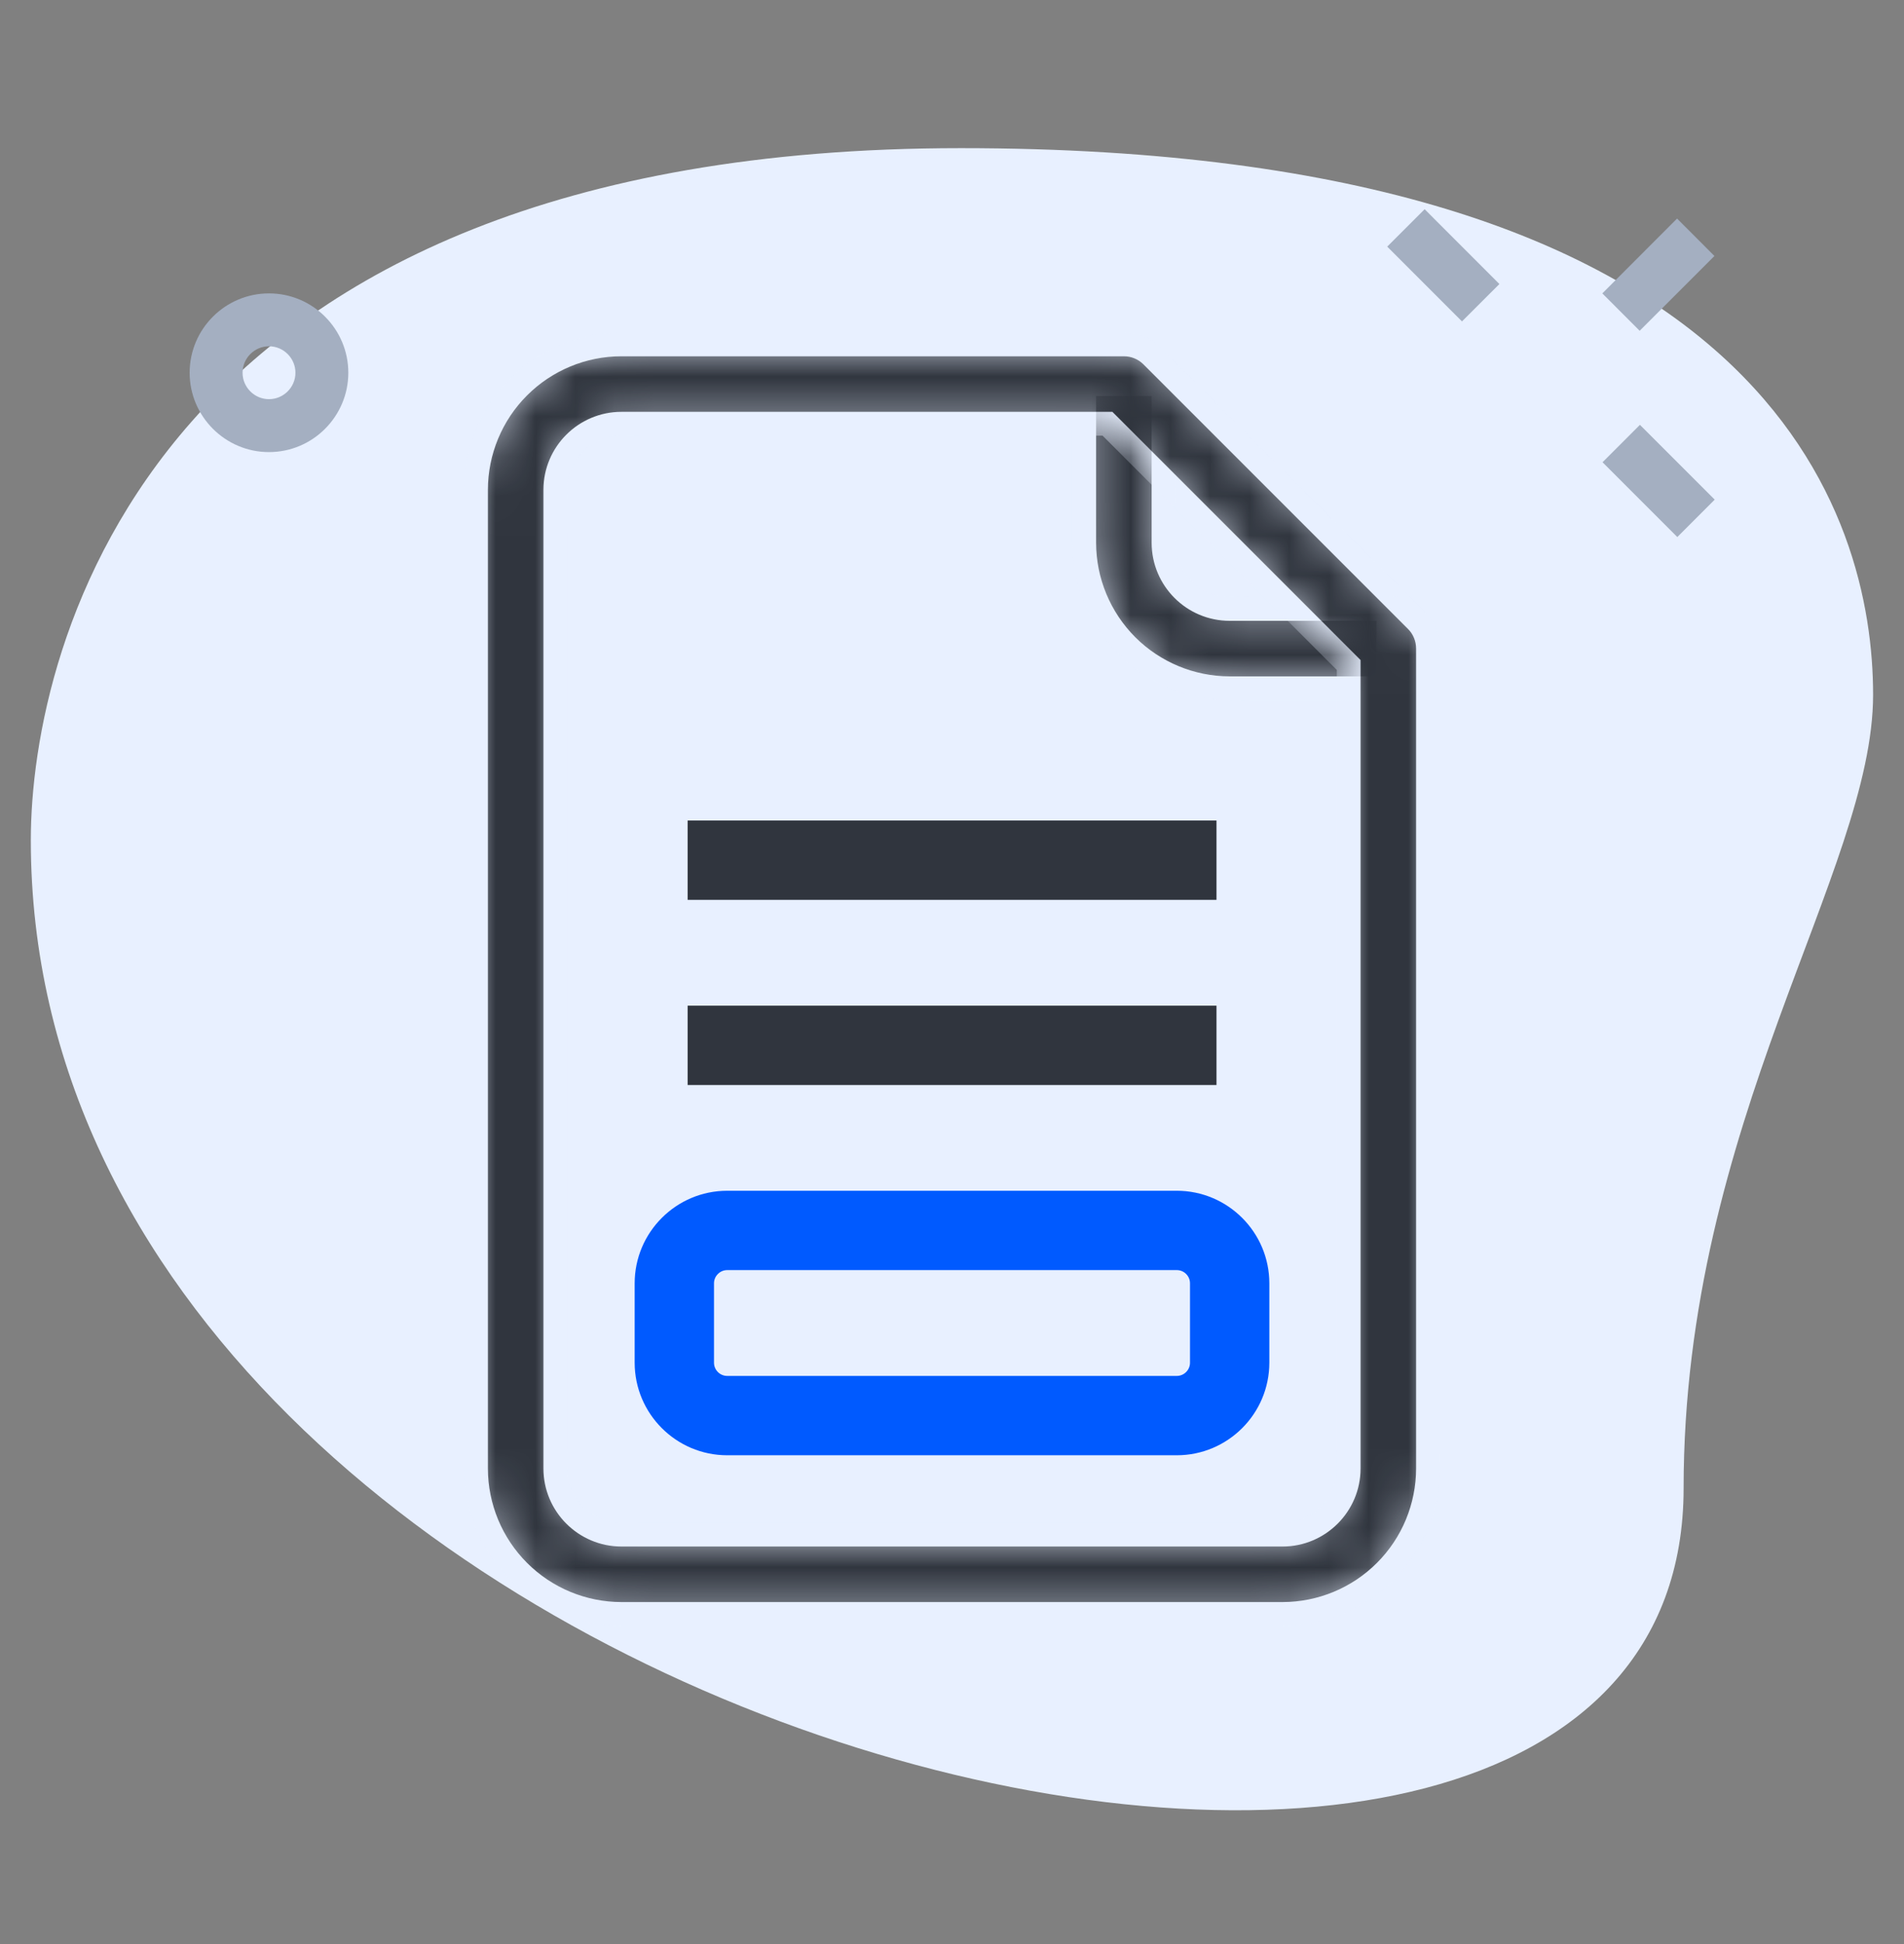
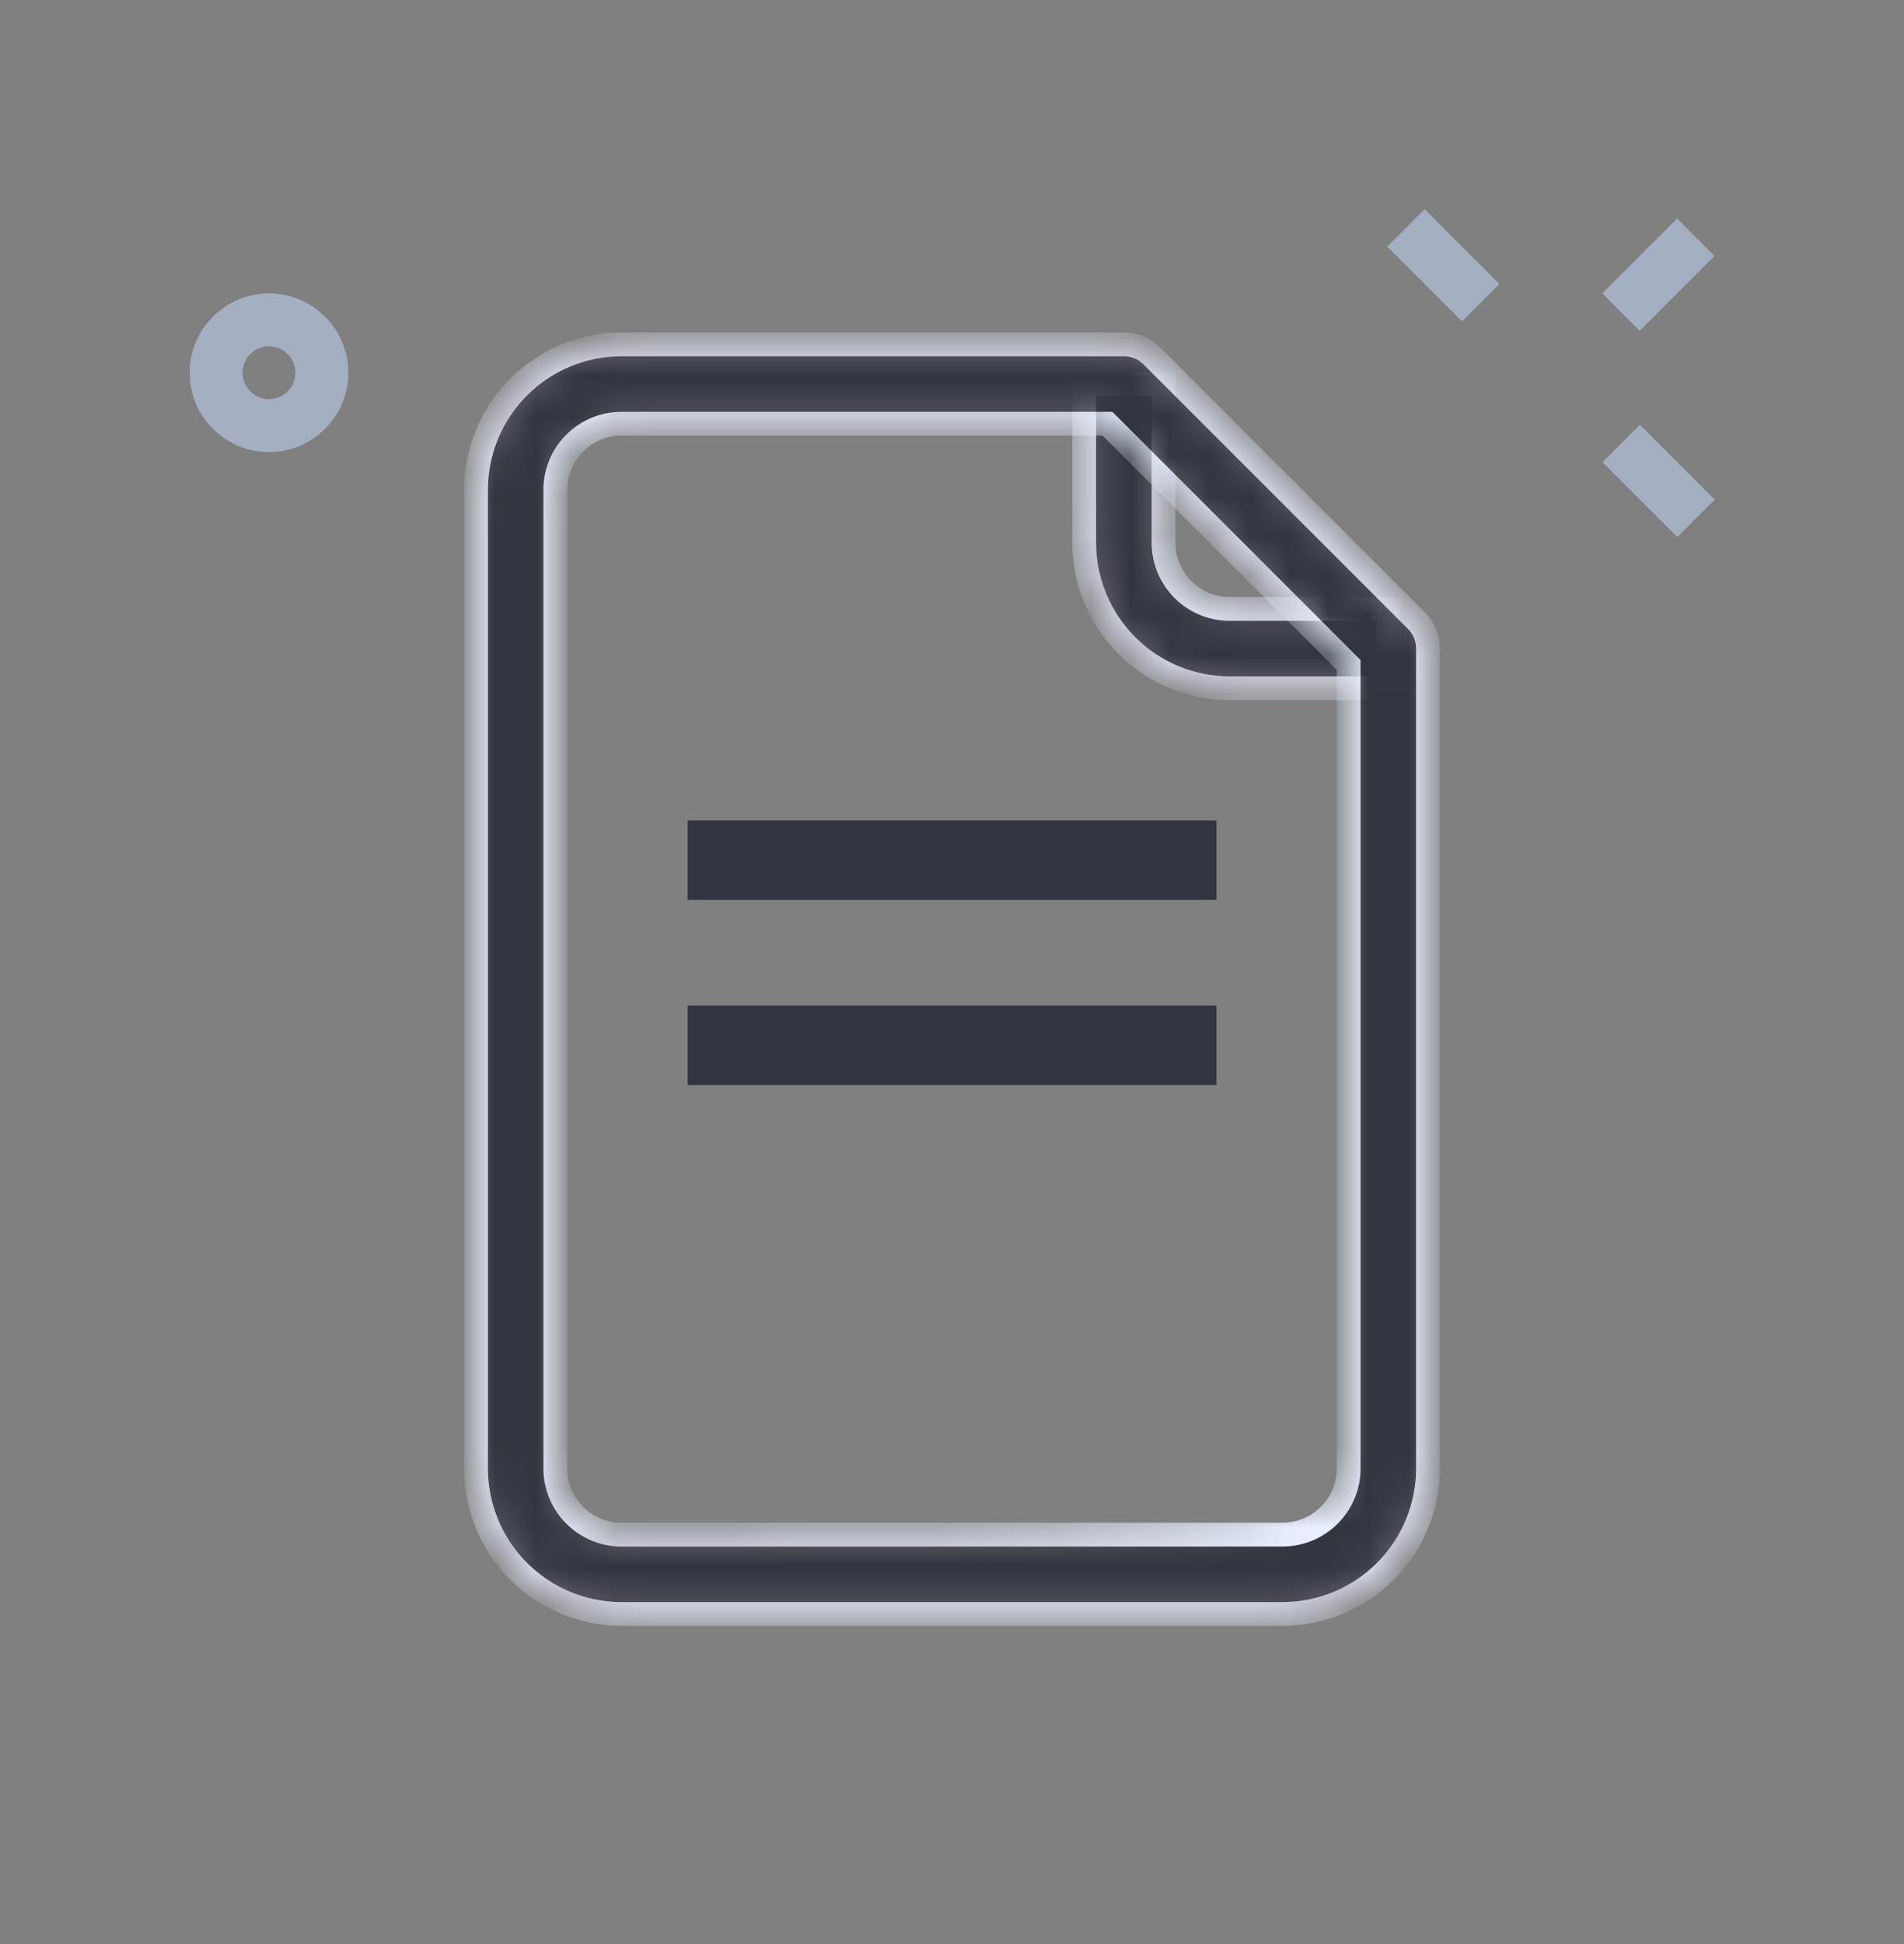
<svg xmlns="http://www.w3.org/2000/svg" width="48" height="49" viewBox="0 0 48 49" fill="none">
  <rect x="0" y="0" width="48" height="49" fill="#808080" stroke="none" />
-   <path d="M42.444 37.512C42.444 28.289 47.221 21.956 47.221 17.512C47.221 13.068 44.667 3.734 24.223 3.734C3.779 3.734 0.777 16.29 0.777 21.178C0.777 44.068 42.444 53.845 42.444 37.512Z" fill="#E8F0FF" />
  <path d="M40.395 7.395L42.279 5.509L43.221 6.452L41.336 8.337L40.395 7.395ZM34.972 6.216L35.915 5.273L37.8 7.159L36.857 8.101L34.972 6.216ZM40.4 11.651L41.343 10.708L43.228 12.593L42.285 13.536L40.4 11.651ZM6.781 11.395C5.679 11.395 4.781 10.497 4.781 9.395C4.781 8.292 5.679 7.395 6.781 7.395C7.884 7.395 8.781 8.292 8.781 9.395C8.781 10.497 7.884 11.395 6.781 11.395ZM6.781 8.728C6.415 8.728 6.115 9.028 6.115 9.395C6.115 9.761 6.415 10.061 6.781 10.061C7.148 10.061 7.448 9.761 7.448 9.395C7.448 9.028 7.148 8.728 6.781 8.728Z" fill="#A4AFC1" />
  <mask id="path-3-inside-1_12263_78000" fill="white">
    <path d="M27.333 9.681H29.333V13.681C29.333 14.6 30.081 15.348 31 15.348H35V17.348H31C30.028 17.347 29.096 16.96 28.408 16.273C27.721 15.585 27.334 14.653 27.333 13.681V9.681Z" />
  </mask>
  <path d="M27.333 9.681H29.333V13.681C29.333 14.6 30.081 15.348 31 15.348H35V17.348H31C30.028 17.347 29.096 16.96 28.408 16.273C27.721 15.585 27.334 14.653 27.333 13.681V9.681Z" fill="#30353E" stroke="#E8F0FF" stroke-width="0.6" mask="url(#path-3-inside-1_12263_78000)" />
  <mask id="path-4-inside-2_12263_78000" fill="white">
-     <path d="M15.667 8.68H28.333C28.465 8.68 28.595 8.705 28.716 8.756C28.837 8.806 28.947 8.88 29.04 8.973L35.707 15.64C35.8 15.732 35.874 15.842 35.924 15.964C35.974 16.085 36 16.215 36 16.346V37.013C35.999 37.985 35.613 38.917 34.925 39.605C34.238 40.292 33.306 40.679 32.333 40.68H15.667C14.694 40.679 13.762 40.292 13.075 39.605C12.387 38.917 12.001 37.985 12 37.013V12.346C12.001 11.374 12.387 10.442 13.075 9.754C13.762 9.067 14.694 8.68 15.667 8.68ZM27.919 10.68H15.667C14.748 10.68 14 11.428 14 12.346V37.013C14 37.932 14.748 38.68 15.667 38.68H32.333C33.252 38.68 34 37.932 34 37.013V16.761L27.919 10.68Z" />
+     <path d="M15.667 8.68H28.333C28.465 8.68 28.595 8.705 28.716 8.756C28.837 8.806 28.947 8.88 29.04 8.973L35.707 15.64C35.8 15.732 35.874 15.842 35.924 15.964C35.974 16.085 36 16.215 36 16.346V37.013C35.999 37.985 35.613 38.917 34.925 39.605C34.238 40.292 33.306 40.679 32.333 40.68H15.667C14.694 40.679 13.762 40.292 13.075 39.605C12.387 38.917 12.001 37.985 12 37.013V12.346C12.001 11.374 12.387 10.442 13.075 9.754C13.762 9.067 14.694 8.68 15.667 8.68ZM27.919 10.68H15.667C14.748 10.68 14 11.428 14 12.346V37.013C14 37.932 14.748 38.68 15.667 38.68C33.252 38.68 34 37.932 34 37.013V16.761L27.919 10.68Z" />
  </mask>
  <path d="M15.667 8.68H28.333C28.465 8.68 28.595 8.705 28.716 8.756C28.837 8.806 28.947 8.88 29.04 8.973L35.707 15.64C35.8 15.732 35.874 15.842 35.924 15.964C35.974 16.085 36 16.215 36 16.346V37.013C35.999 37.985 35.613 38.917 34.925 39.605C34.238 40.292 33.306 40.679 32.333 40.68H15.667C14.694 40.679 13.762 40.292 13.075 39.605C12.387 38.917 12.001 37.985 12 37.013V12.346C12.001 11.374 12.387 10.442 13.075 9.754C13.762 9.067 14.694 8.68 15.667 8.68ZM27.919 10.68H15.667C14.748 10.68 14 11.428 14 12.346V37.013C14 37.932 14.748 38.68 15.667 38.68H32.333C33.252 38.68 34 37.932 34 37.013V16.761L27.919 10.68Z" fill="#30353E" stroke="#E8F0FF" stroke-width="0.6" mask="url(#path-4-inside-2_12263_78000)" />
-   <path d="M18.333 30.013H29.667C30.953 30.013 32 31.06 32 32.346V34.346C32 35.633 30.953 36.68 29.667 36.68H18.333C17.047 36.68 16 35.633 16 34.346V32.346C16 31.06 17.047 30.013 18.333 30.013ZM29.667 34.68C29.755 34.68 29.84 34.645 29.902 34.582C29.965 34.52 30 34.435 30 34.346V32.346C30 32.162 29.851 32.013 29.667 32.013H18.333C18.245 32.013 18.16 32.048 18.098 32.111C18.035 32.173 18 32.258 18 32.346V34.346C18 34.435 18.035 34.52 18.098 34.582C18.16 34.645 18.245 34.68 18.333 34.68H29.667Z" fill="#005AFF" />
  <path d="M17.335 27.348H30.668V25.348H17.335V27.348Z" fill="#30353E" />
  <path d="M17.335 22.681H30.668V20.681H17.335V22.681Z" fill="#30353E" />
</svg>